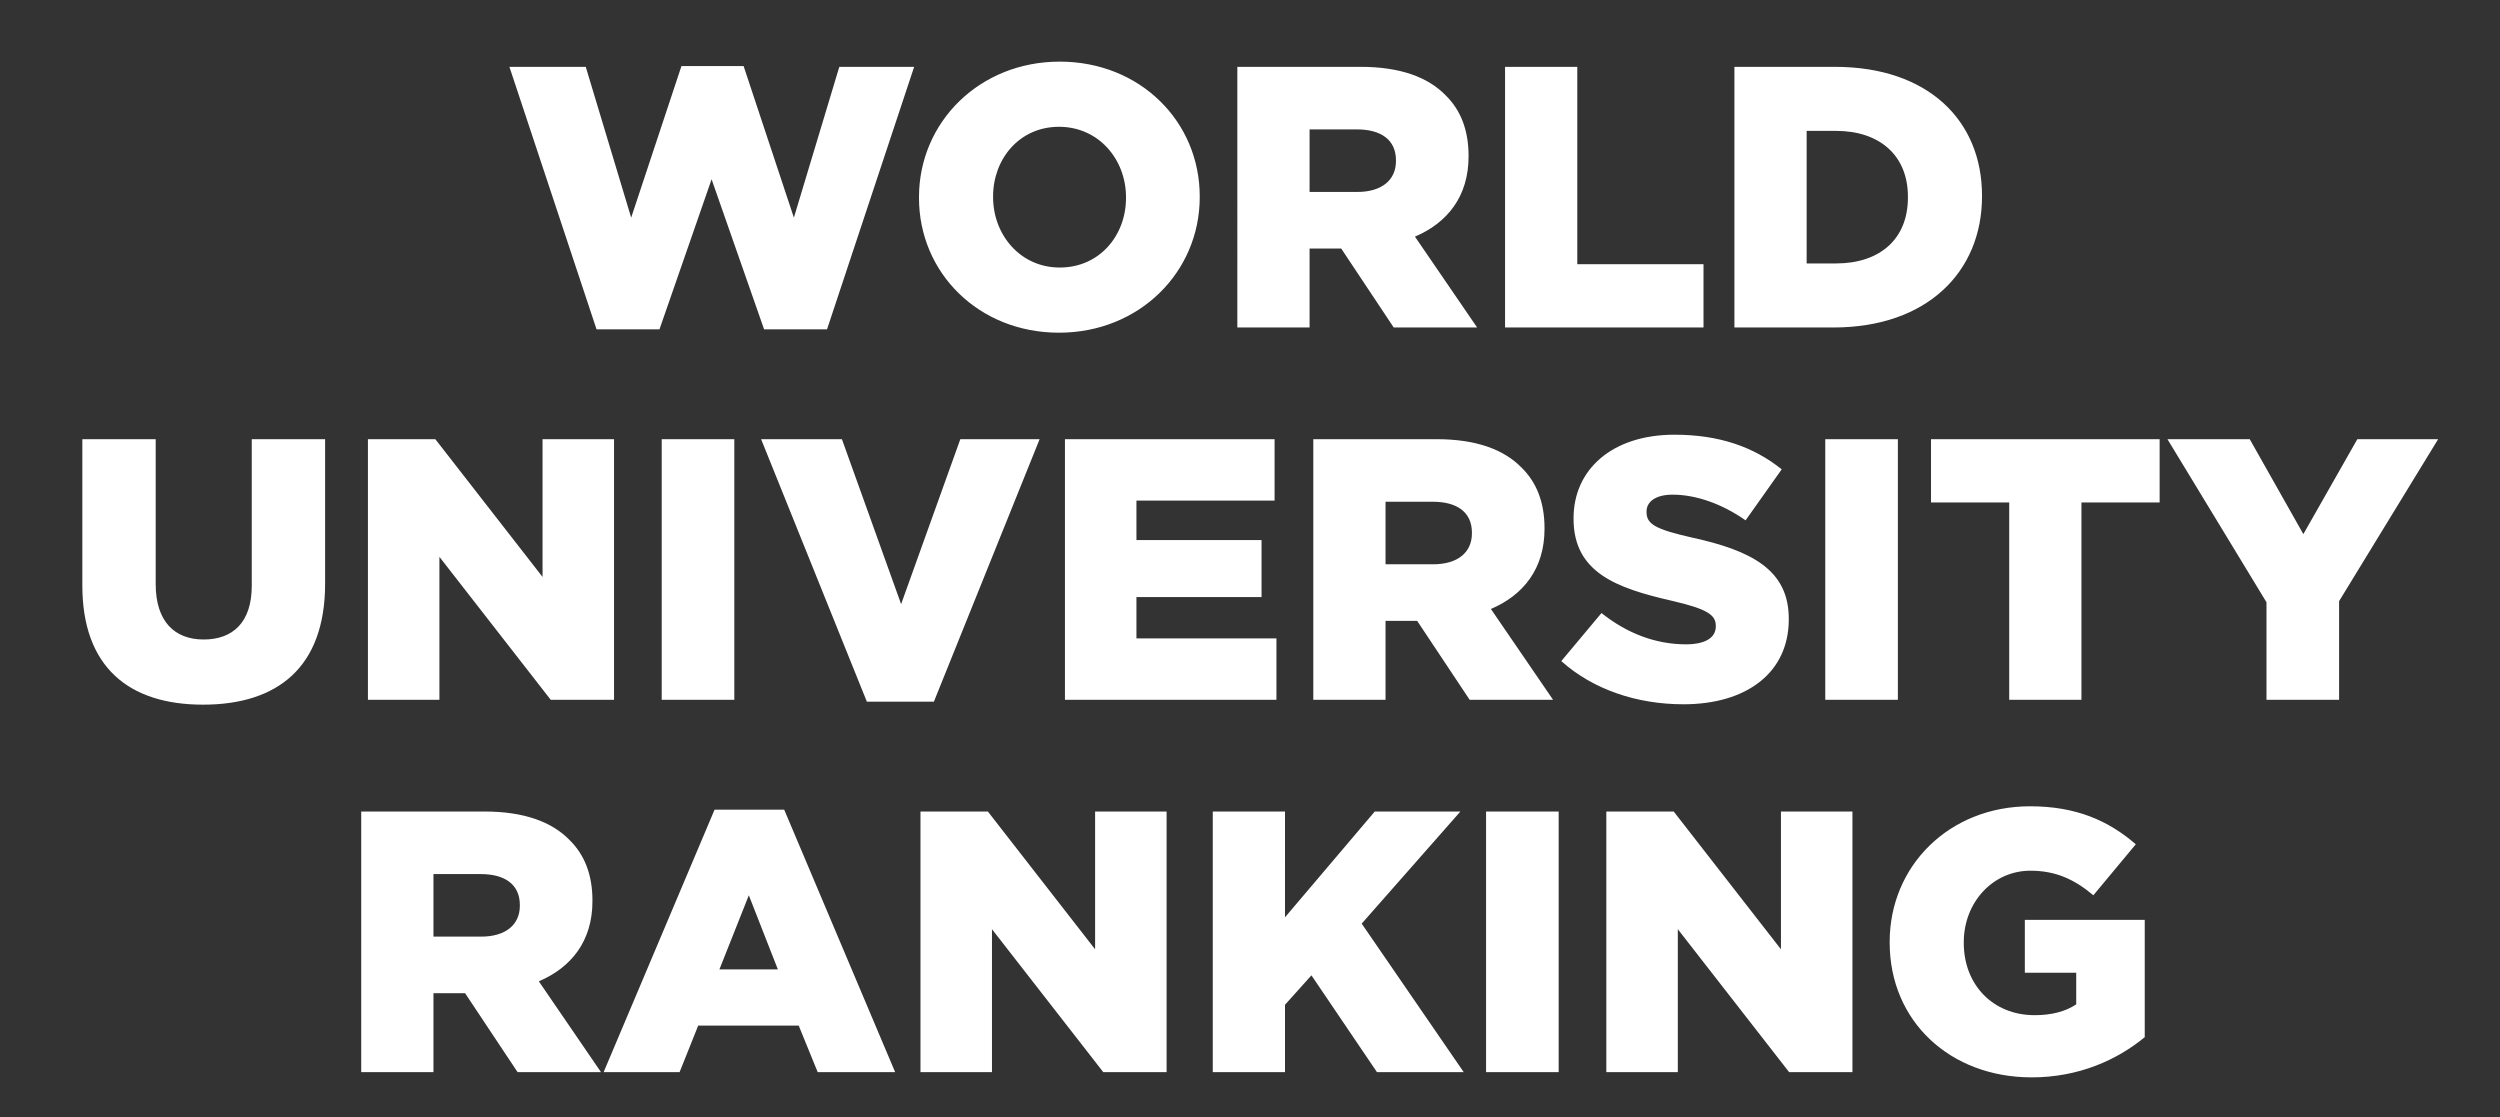
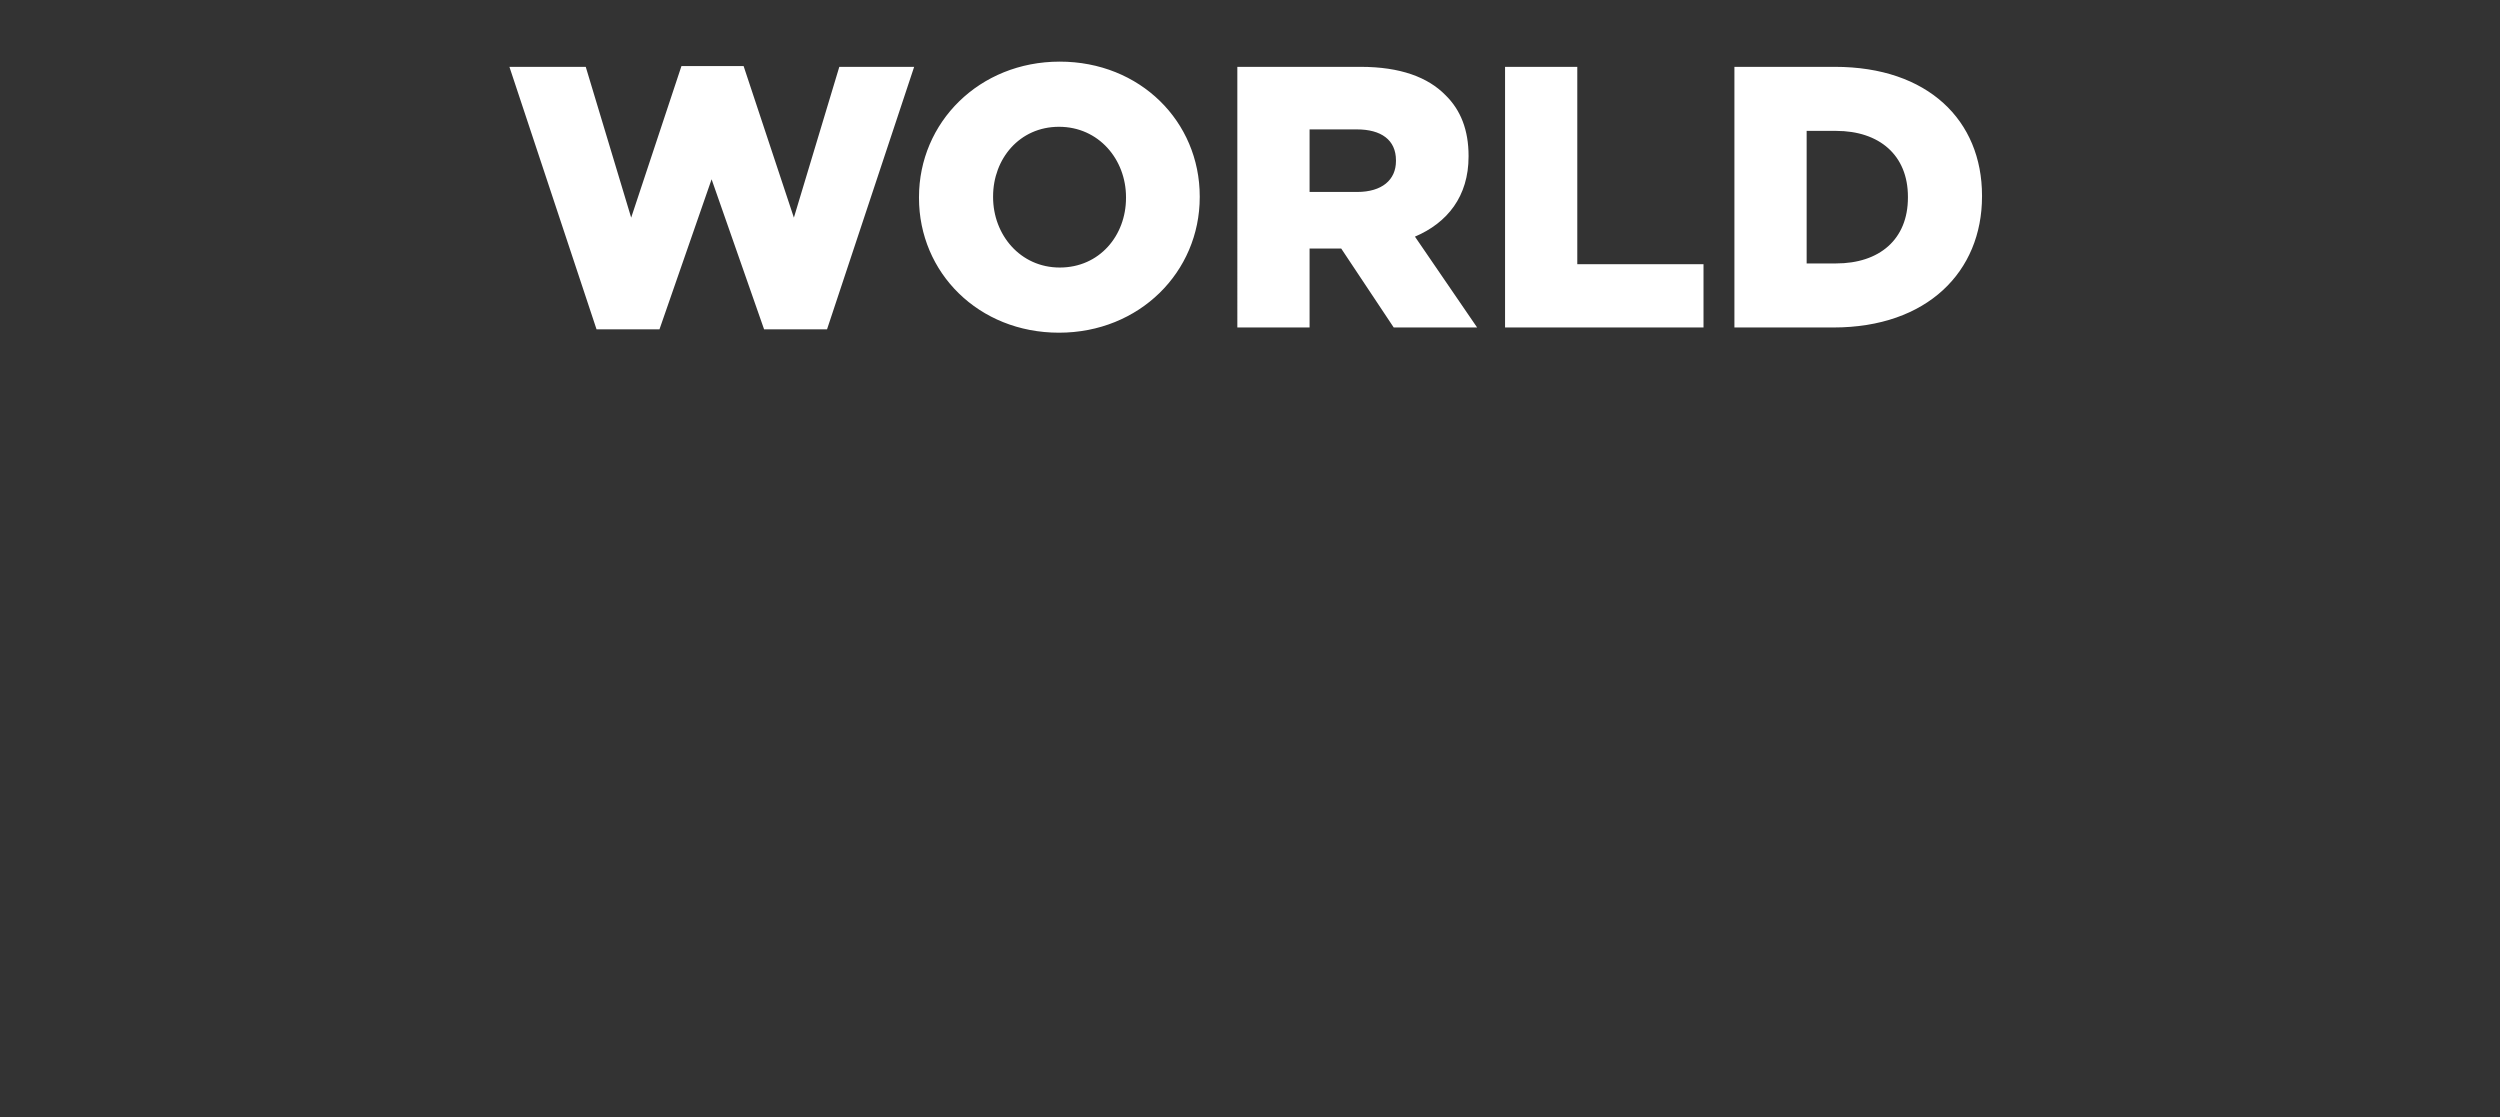
<svg xmlns="http://www.w3.org/2000/svg" width="141" height="63" viewBox="0 0 141 63">
  <rect x="0" y="0" width="141" height="63" fill="#333333" stroke="none" />
  <g fill="#fff">
    <path d="M33.645 18.575h3.549l2.94-8.463 2.961 8.463h3.549L51.558 3.77h-4.221l-2.562 8.505-2.835-8.547h-3.507l-2.835 8.547-2.562-8.505h-4.305zM59.727 18.764c4.536 0 7.938-3.423 7.938-7.644v-.042c0-4.221-3.36-7.602-7.896-7.602s-7.938 3.423-7.938 7.644v.042c0 4.22 3.36 7.602 7.896 7.602zm.042-3.675c-2.226 0-3.759-1.848-3.759-3.97v-.041c0-2.121 1.491-3.927 3.717-3.927 2.247 0 3.78 1.848 3.78 3.969v.042c0 2.12-1.491 3.927-3.738 3.927zM69.786 18.47h4.074v-4.452H75.645l2.961 4.452h4.704l-3.507-5.124c1.827-.777 3.024-2.268 3.024-4.515v-.042c0-1.45-.441-2.583-1.302-3.423-.987-1.008-2.541-1.596-4.788-1.596h-6.951zm4.074-7.644V7.298h2.667c1.365 0 2.205.588 2.205 1.743v.042c0 1.07-.798 1.743-2.184 1.743zM84.885 18.47h11.193V14.9h-7.119V3.77h-4.074zM97.821 18.47h5.586c5.292 0 8.379-3.15 8.379-7.392v-.042c0-4.242-3.045-7.266-8.295-7.266h-5.67zm4.074-3.612V7.382h1.659c2.436 0 4.053 1.365 4.053 3.717v.042c0 2.373-1.617 3.717-4.053 3.717z" />
  </g>
  <g fill="#fff">
-     <path d="M11.448 39.743c4.179 0 6.888-2.08 6.888-6.825V24.77h-4.137v8.274c0 2.058-1.071 3.024-2.709 3.024-1.638 0-2.709-1.008-2.709-3.13V24.77H4.644v8.253c0 4.599 2.625 6.72 6.804 6.72zM20.751 39.47h4.032v-8.064l6.279 8.064h3.57v-14.7H30.6v7.77l-6.048-7.77h-3.801zM37.32 39.47h4.095v-14.7H37.32zM48.891 39.575h3.78l5.964-14.805h-4.473l-3.339 9.303-3.339-9.303h-4.557zM60.063 39.47h11.928v-3.465h-7.896v-2.331h7.056V30.46h-7.056v-2.226h7.791V24.77H60.063zM74.07 39.47h4.074v-4.452H79.929l2.961 4.452h4.704l-3.507-5.124c1.827-.777 3.024-2.268 3.024-4.515v-.042c0-1.45-.441-2.583-1.302-3.423-.987-1.008-2.541-1.596-4.788-1.596H74.07zm4.074-7.644v-3.528h2.667c1.365 0 2.205.588 2.205 1.743v.042c0 1.07-.798 1.743-2.184 1.743zM94.944 39.722c3.57 0 5.943-1.785 5.943-4.788v-.042c0-2.751-2.1-3.843-5.481-4.578-2.037-.462-2.541-.756-2.541-1.428v-.042c0-.525.483-.945 1.47-.945 1.302 0 2.772.504 4.116 1.449l2.037-2.877c-1.596-1.281-3.549-1.953-6.048-1.953-3.528 0-5.691 1.974-5.691 4.704v.042c0 3.024 2.415 3.906 5.544 4.62 1.995.462 2.478.798 2.478 1.407v.042c0 .63-.588 1.008-1.68 1.008-1.701 0-3.318-.61-4.767-1.764l-2.268 2.709c1.806 1.617 4.284 2.436 6.888 2.436zM102.945 39.47h4.095v-14.7h-4.095zM113.319 39.47h4.074V28.34h4.41v-3.57h-12.894v3.57h4.41zM127.83 39.47h4.095v-5.565l5.586-9.135h-4.557l-3.045 5.355-3.024-5.355h-4.641l5.586 9.198z" />
-   </g>
+     </g>
  <g fill="#fff">
-     <path d="M20.373 60.47h4.074v-4.452H26.232l2.961 4.452h4.704l-3.507-5.124c1.827-.777 3.024-2.268 3.024-4.515v-.042c0-1.45-.441-2.583-1.302-3.423-.987-1.008-2.541-1.596-4.788-1.596h-6.951zm4.074-7.644v-3.528h2.667c1.365 0 2.205.588 2.205 1.743v.042c0 1.07-.798 1.743-2.184 1.743zM34.044 60.47h4.284l1.05-2.625h5.67l1.071 2.625h4.368l-6.258-14.805h-3.927zm6.531-5.796l1.659-4.18 1.638 4.18zM51.915 60.47h4.032v-8.064l6.279 8.064h3.57v-14.7h-4.032v7.77l-6.048-7.77h-3.801zM68.4 60.47h4.074v-3.801l1.491-1.66 3.696 5.46h4.893L76.8 52.092l5.565-6.321h-4.83l-5.061 5.964V45.77H68.4zM83.814 60.47h4.095v-14.7h-4.095zM90.597 60.47h4.032v-8.064l6.279 8.064h3.57v-14.7h-4.032v7.77l-6.048-7.77h-3.801zM114.579 60.764c2.667 0 4.83-.987 6.384-2.268V51.88h-6.762v2.982h2.898v1.785c-.609.399-1.365.609-2.352.609-2.331 0-3.99-1.701-3.99-4.074v-.042c0-2.247 1.638-4.032 3.759-4.032 1.449 0 2.499.504 3.549 1.386l2.394-2.877c-1.554-1.344-3.381-2.142-5.964-2.142-4.557 0-7.917 3.36-7.917 7.644v.042c0 4.452 3.423 7.602 8.001 7.602z" />
-   </g>
+     </g>
</svg>